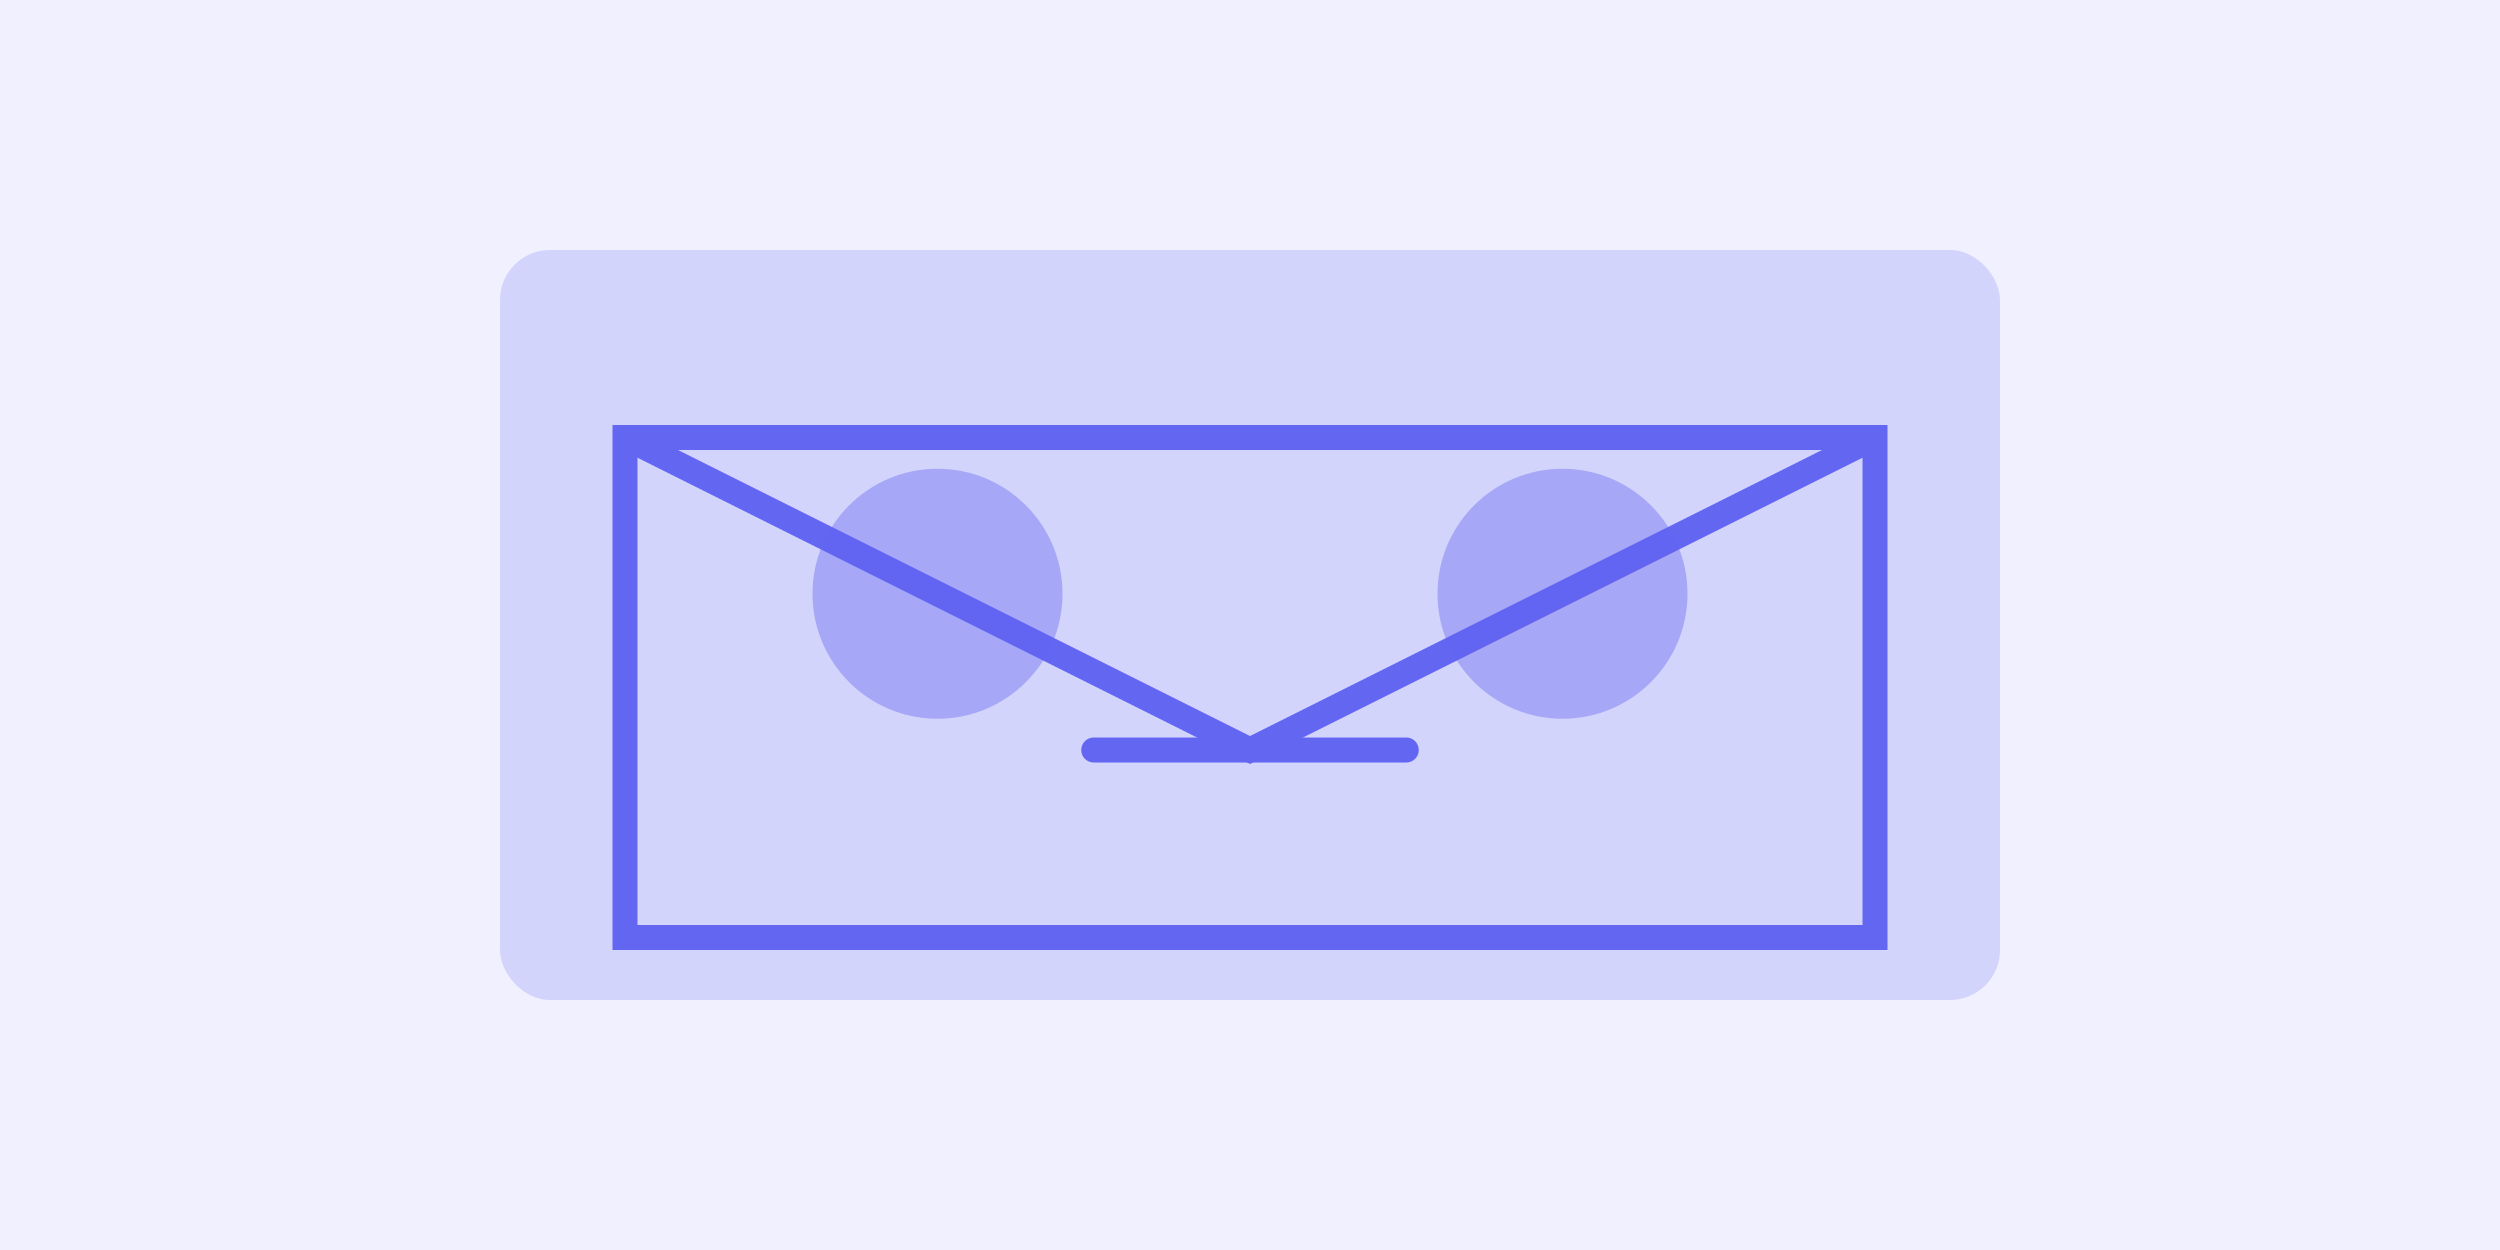
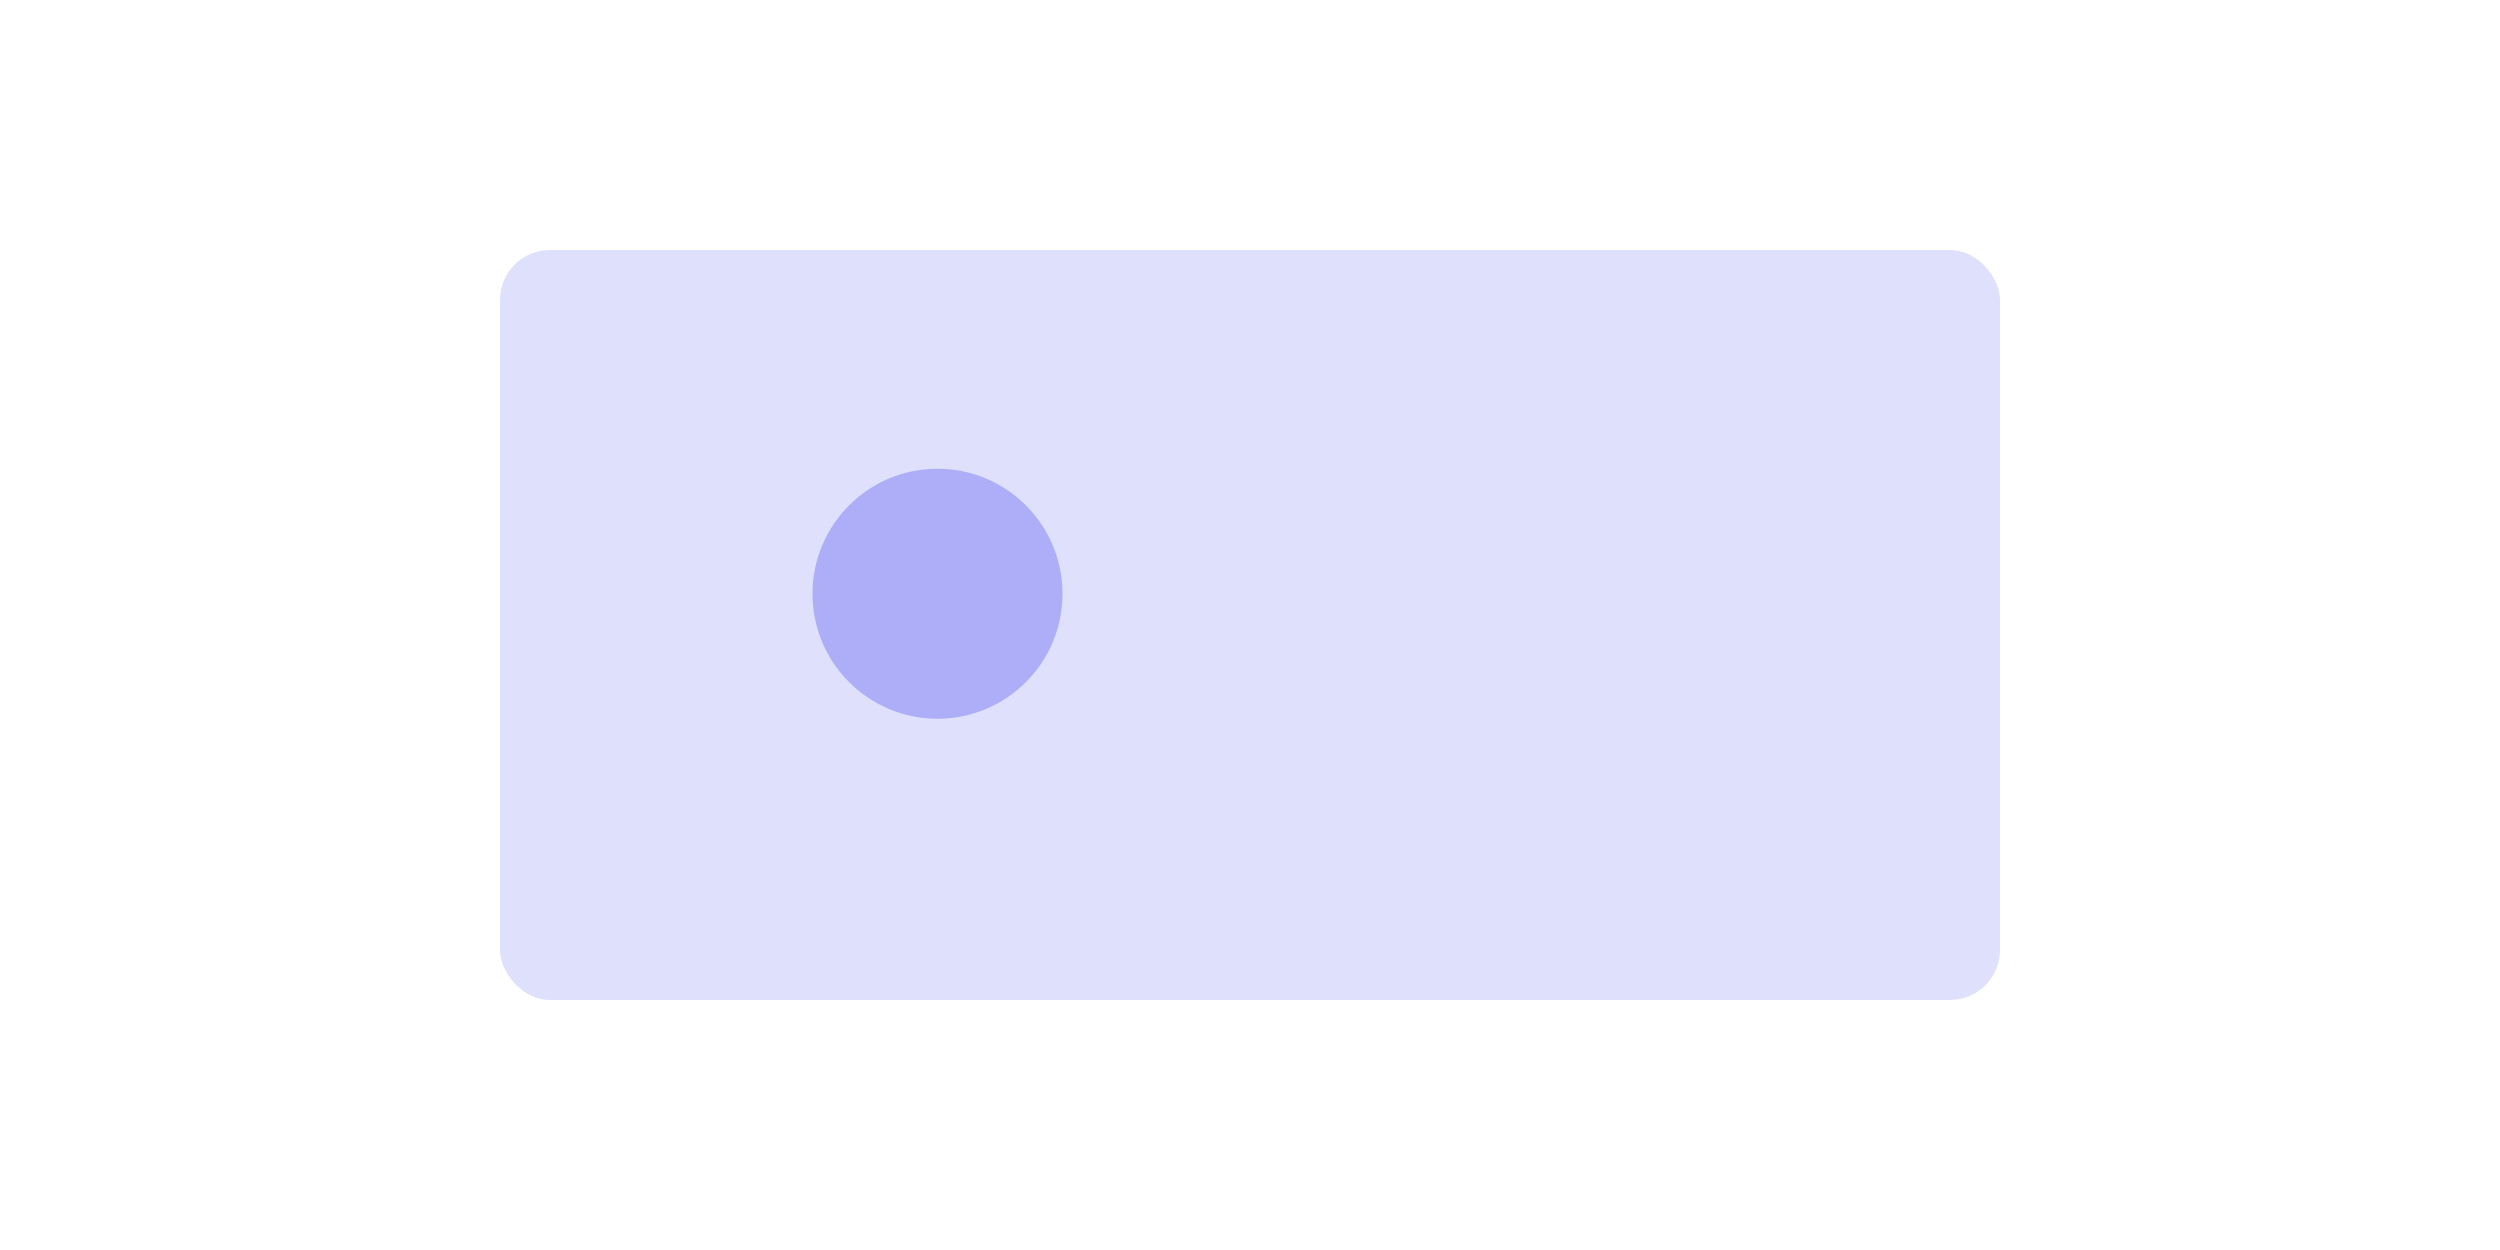
<svg xmlns="http://www.w3.org/2000/svg" width="400" height="200" viewBox="0 0 400 200" fill="none">
-   <rect width="400" height="200" fill="#F0F0FF" />
  <rect x="80" y="40" width="240" height="120" rx="8" fill="#6366F1" fill-opacity="0.2" />
-   <path d="M100 70L200 120L300 70" stroke="#6366F1" stroke-width="4" />
-   <path d="M100 70H300V150H100V70Z" stroke="#6366F1" stroke-width="4" />
  <circle cx="150" cy="95" r="20" fill="#6366F1" fill-opacity="0.4" />
-   <circle cx="250" cy="95" r="20" fill="#6366F1" fill-opacity="0.4" />
-   <path d="M175 120H225" stroke="#6366F1" stroke-width="4" stroke-linecap="round" />
</svg>